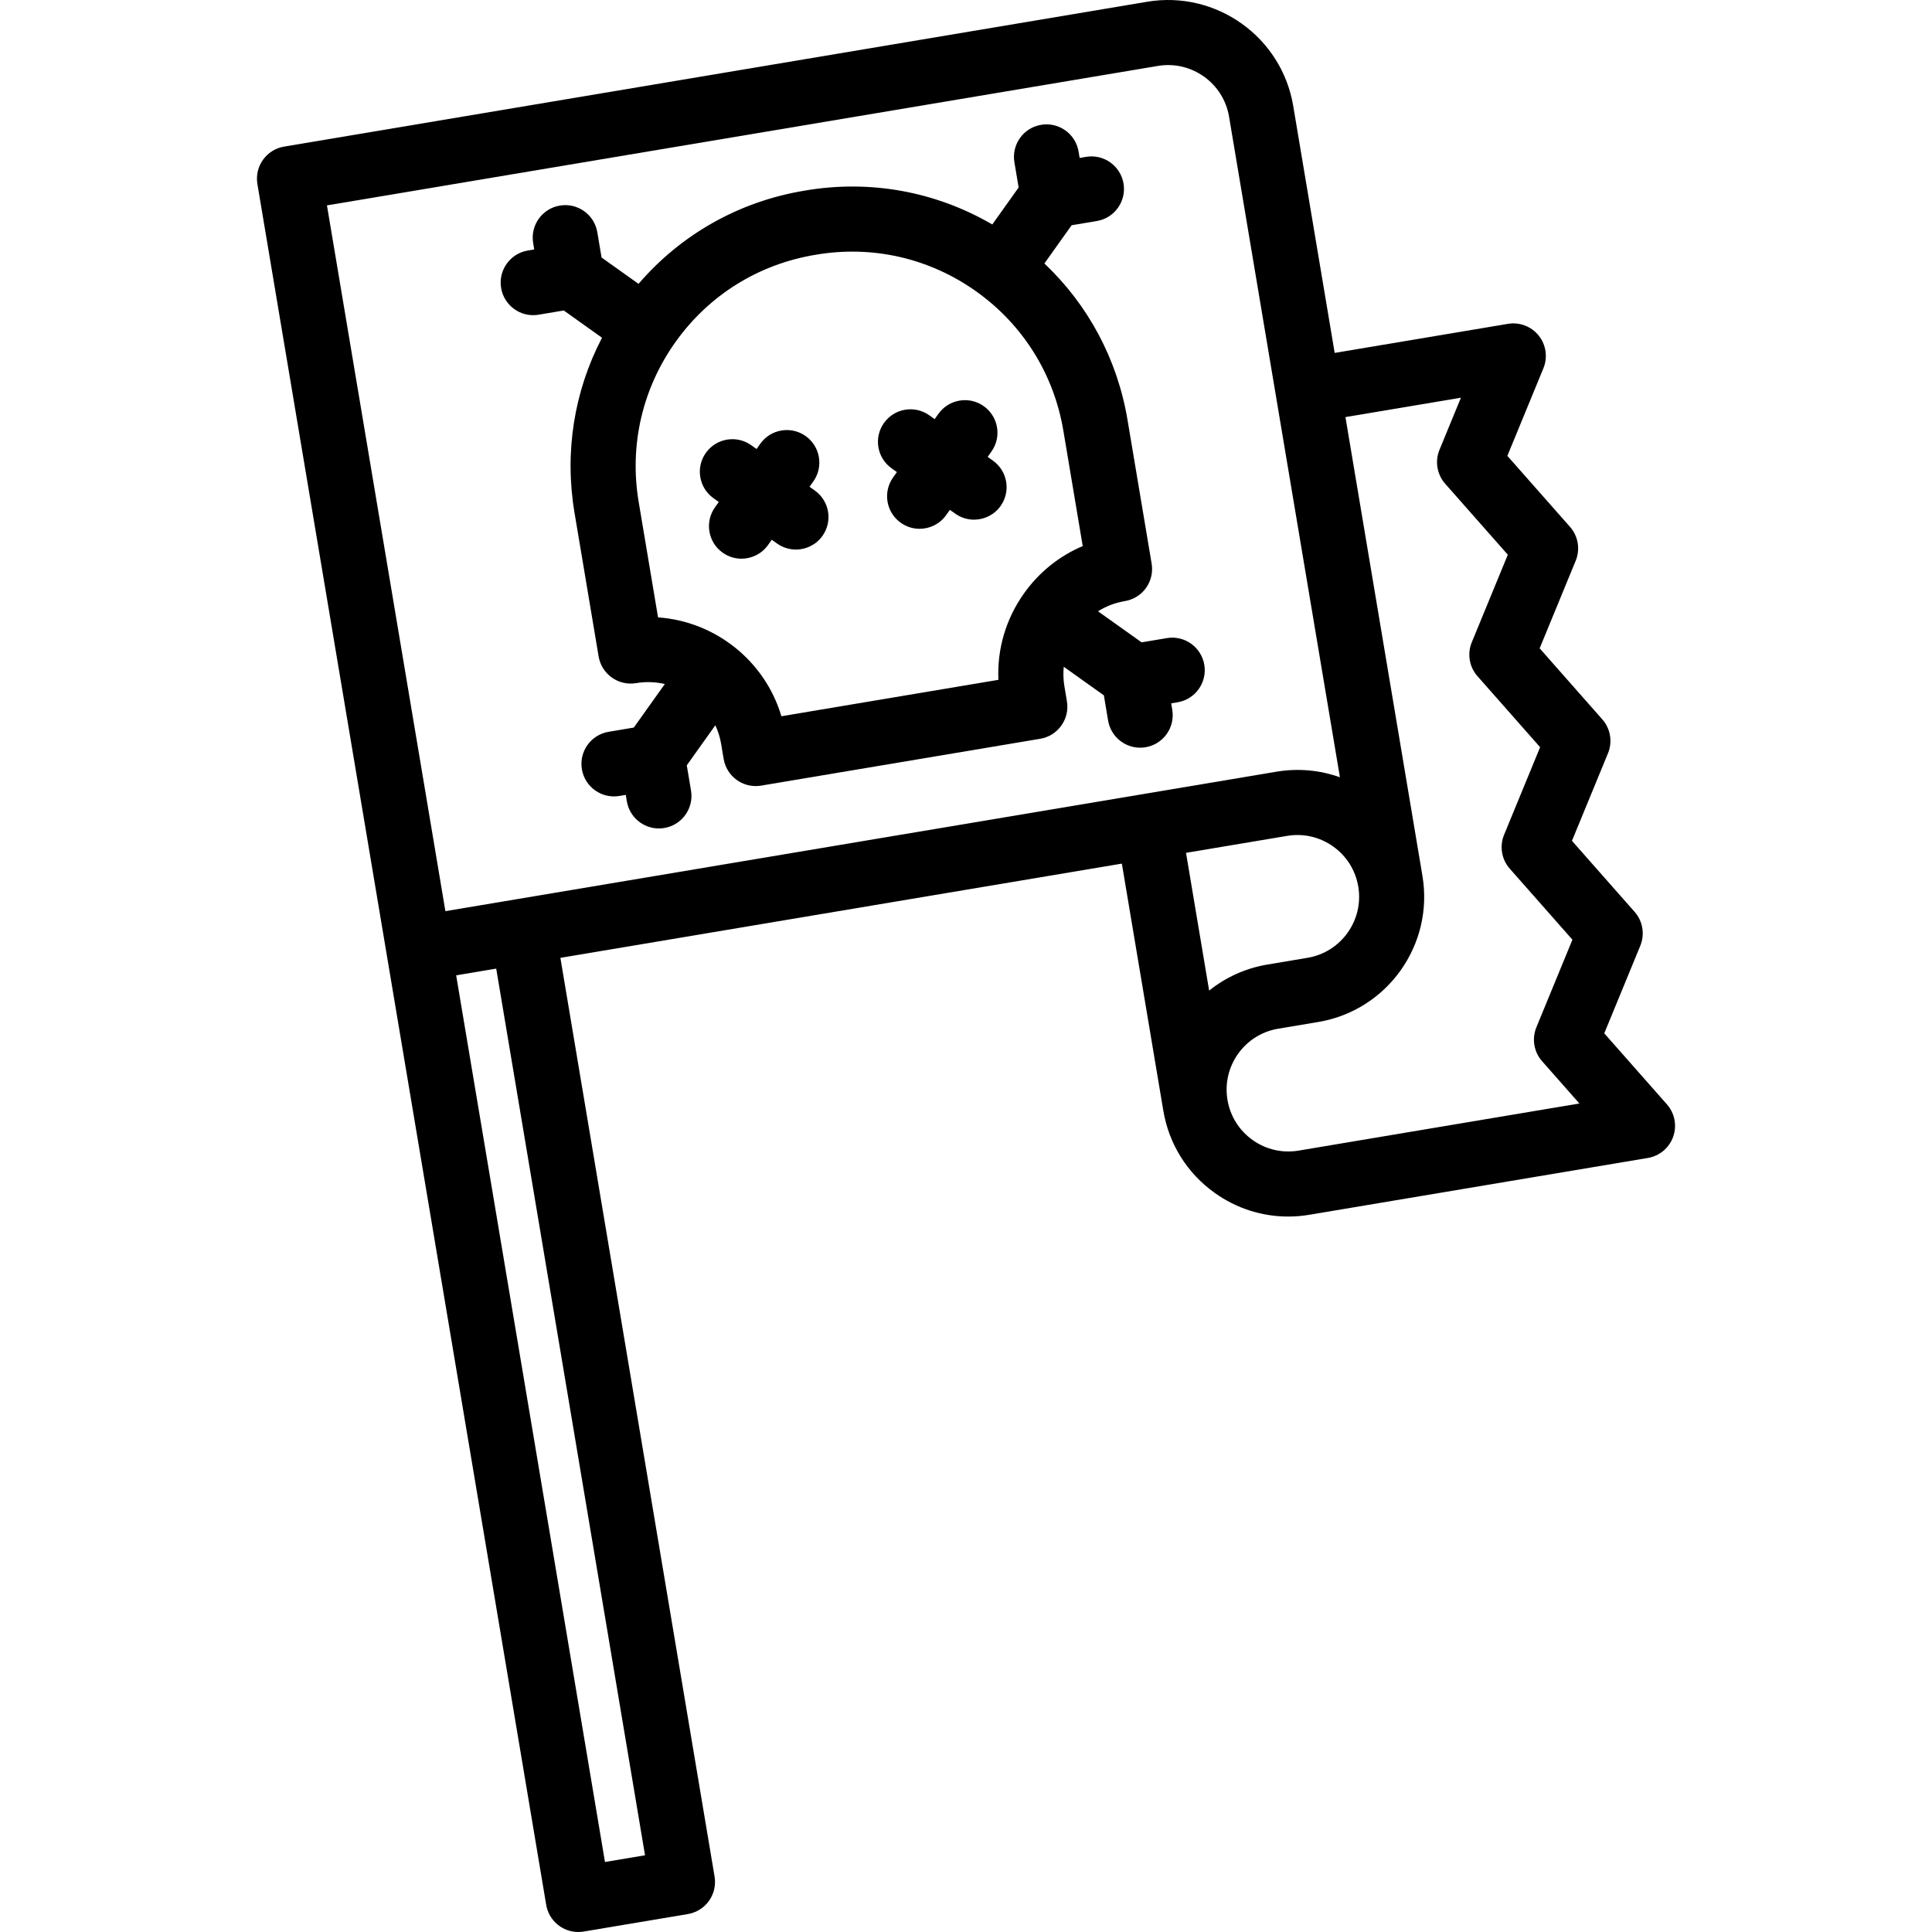
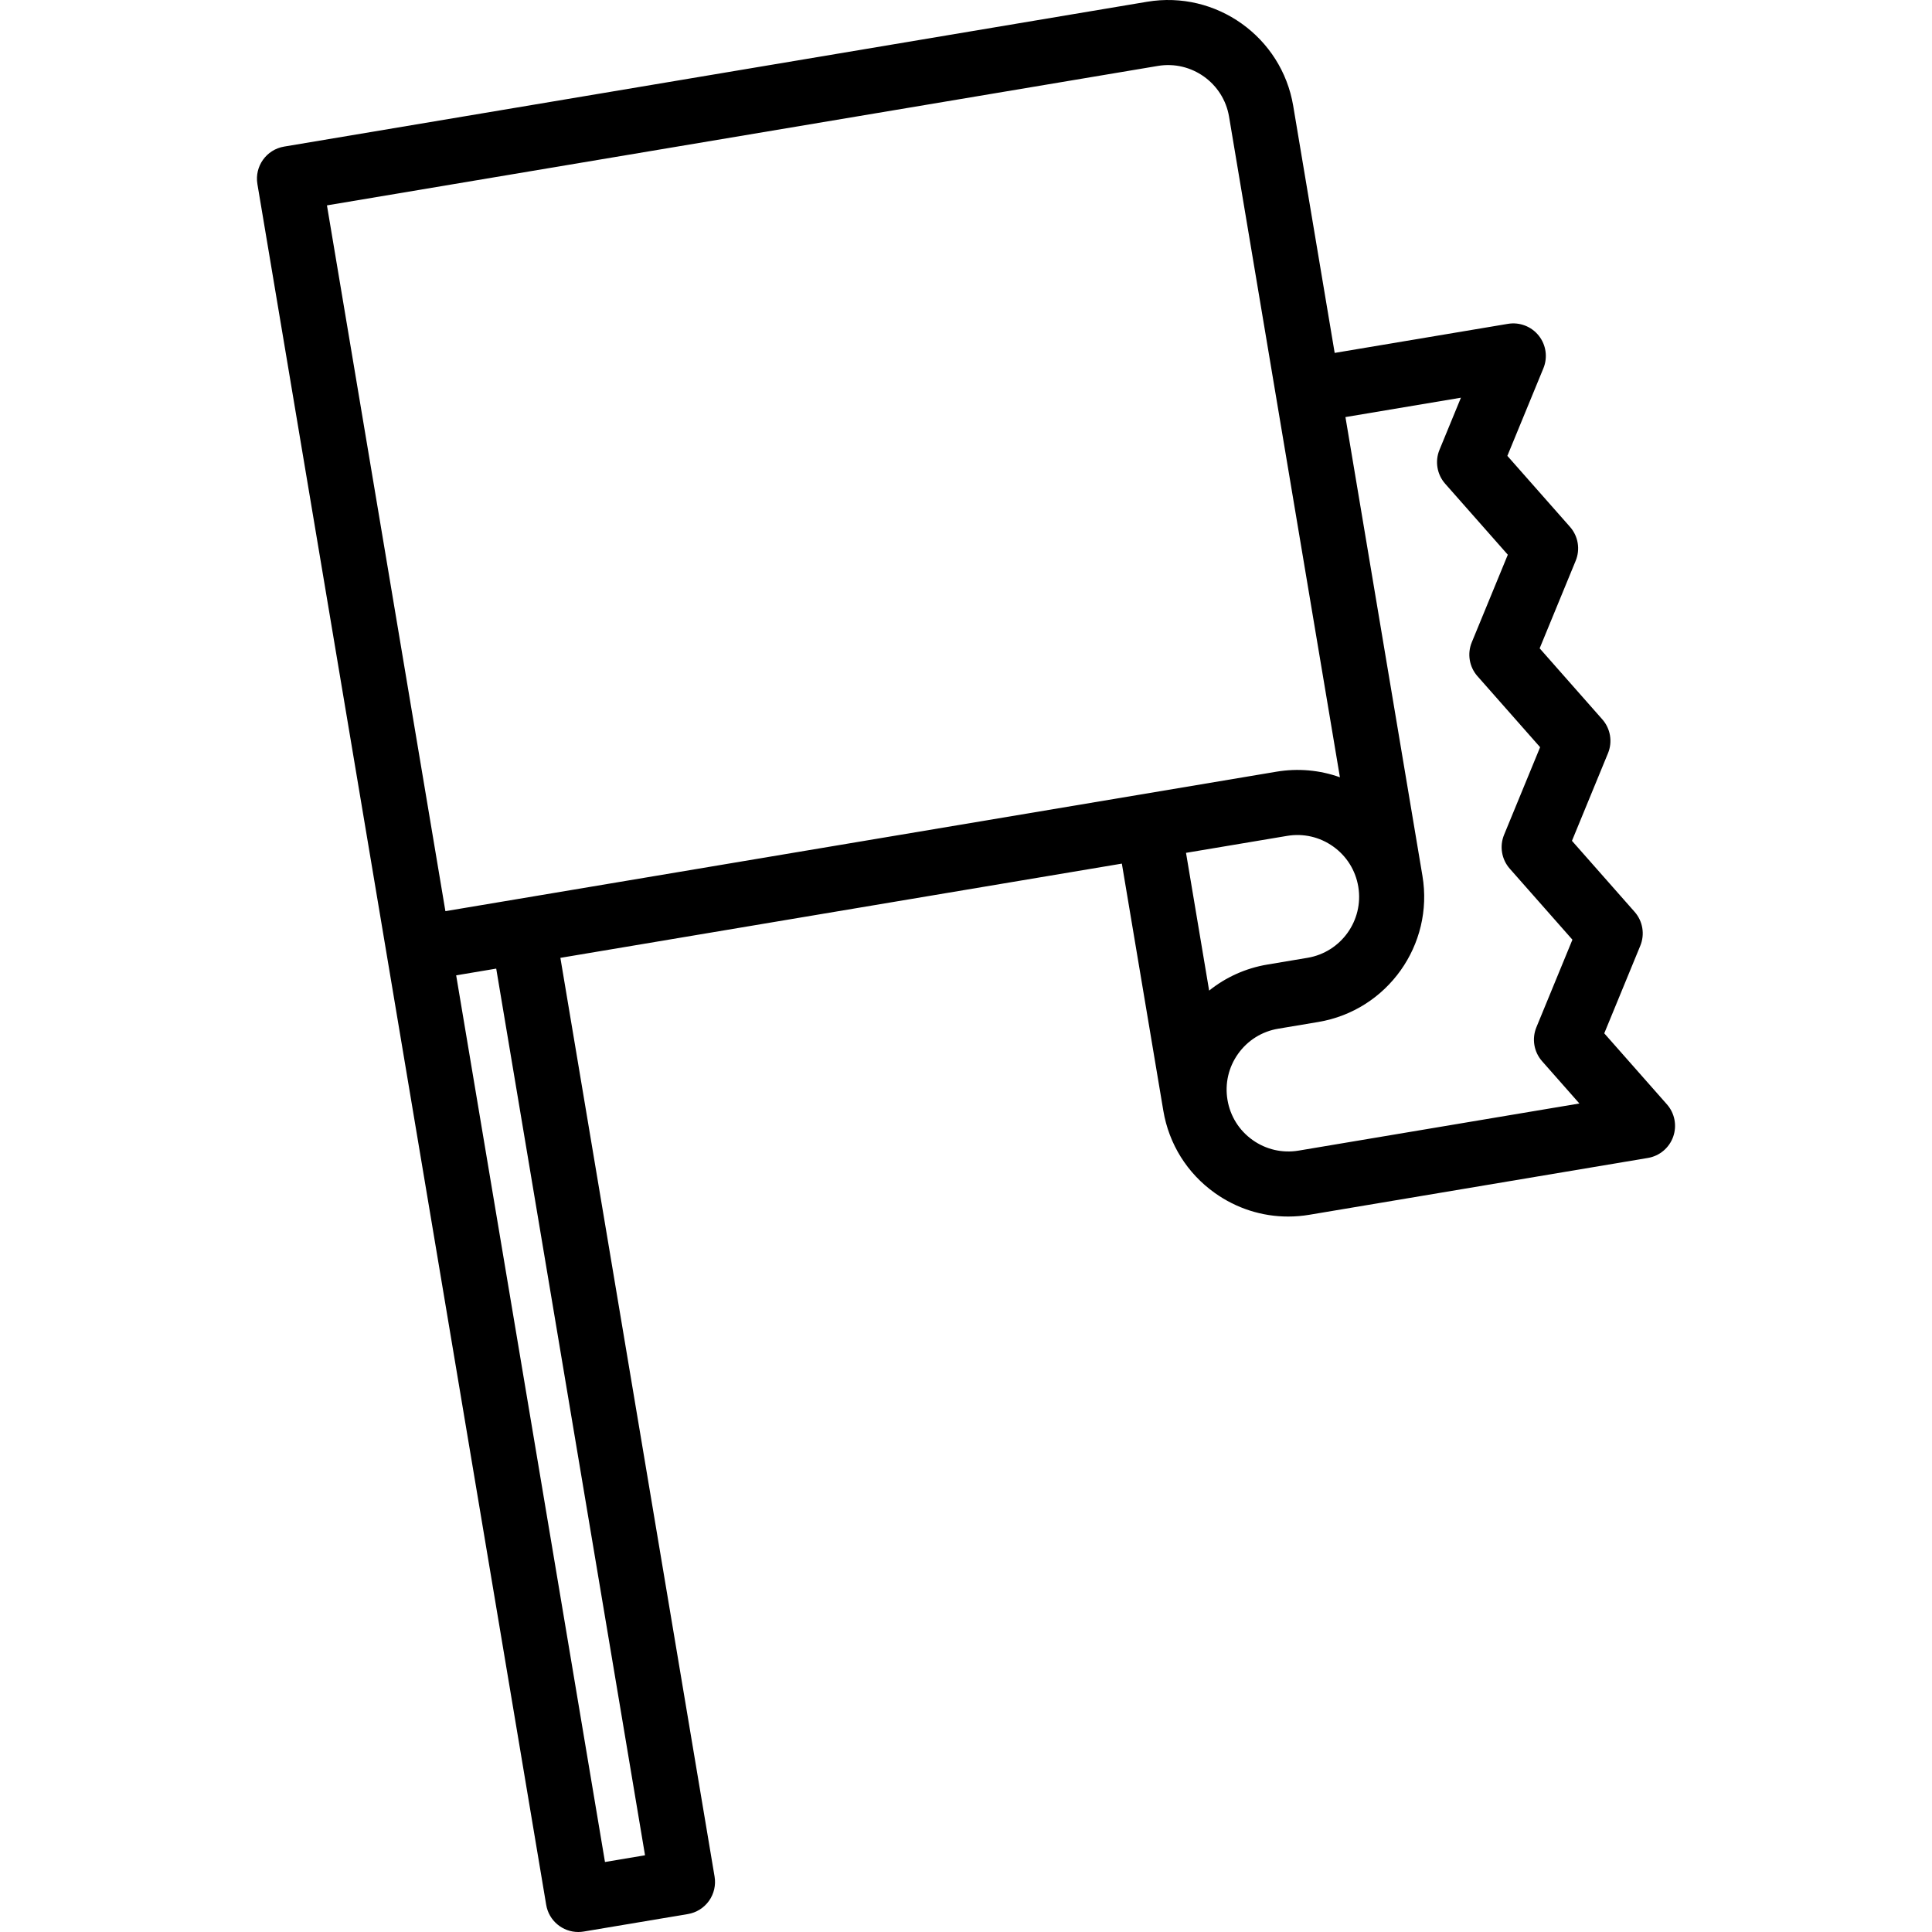
<svg xmlns="http://www.w3.org/2000/svg" version="1.1" id="Capa_1" x="0px" y="0px" viewBox="0 0 445.408 445.408" style="enable-background:new 0 0 445.408 445.408;" xml:space="preserve">
  <g>
-     <path d="M164.49,114.857l1.221,0.87l-0.871,1.222c-2.403,3.373-1.617,8.056,1.756,10.46c1.32,0.94,2.84,1.393,4.346,1.393   c2.344,0,4.651-1.095,6.115-3.148l0.87-1.221l1.222,0.871c1.32,0.94,2.84,1.393,4.346,1.393c2.344,0,4.651-1.095,6.115-3.148   c2.403-3.374,1.617-8.057-1.756-10.46l-1.222-0.871l0.87-1.222c2.403-3.373,1.617-8.057-1.756-10.46   c-3.375-2.405-8.057-1.617-10.461,1.756l-0.87,1.221l-1.221-0.87c-3.376-2.405-8.057-1.617-10.461,1.756   C160.33,107.77,161.117,112.453,164.49,114.857z" />
-     <path d="M205.551,107.966l1.222,0.871l-0.87,1.221c-2.404,3.373-1.618,8.057,1.755,10.46c1.32,0.94,2.84,1.393,4.346,1.393   c2.344,0,4.651-1.095,6.114-3.148l0.871-1.222l1.222,0.871c1.32,0.941,2.84,1.393,4.346,1.393c2.344,0,4.651-1.095,6.115-3.148   c2.403-3.373,1.617-8.056-1.756-10.46l-1.222-0.871l0.87-1.221c2.404-3.373,1.618-8.057-1.755-10.46   c-3.375-2.405-8.057-1.617-10.46,1.755l-0.871,1.222l-1.222-0.871c-3.375-2.405-8.057-1.617-10.461,1.756   C201.392,100.879,202.178,105.562,205.551,107.966z" />
-     <path d="M122.917,72.659c0.412,0,0.83-0.034,1.25-0.105l5.805-0.974l8.816,6.282c-6.432,12.339-8.686,26.36-6.342,40.328   l5.563,33.145c0.686,4.085,4.55,6.842,8.638,6.155c2.269-0.381,4.51-0.285,6.625,0.204l-7.155,10.04l-5.812,0.976   c-4.085,0.686-6.841,4.553-6.155,8.638c0.686,4.084,4.553,6.842,8.638,6.155l1.479-0.248l0.248,1.479   c0.615,3.665,3.791,6.26,7.388,6.259c0.412,0,0.83-0.034,1.251-0.104c4.085-0.686,6.84-4.553,6.154-8.638l-0.976-5.811l6.586-9.242   c0.609,1.329,1.072,2.748,1.325,4.256l0.589,3.51c0.329,1.961,1.424,3.712,3.044,4.867c1.279,0.912,2.803,1.392,4.353,1.392   c0.413,0,0.828-0.034,1.241-0.104l32.367-5.432c0.001,0,0.003,0,0.005-0.001l31.975-5.366c4.085-0.686,6.841-4.553,6.155-8.638   l-0.589-3.51c-0.25-1.493-0.284-2.987-0.145-4.455l9.251,6.592l0.974,5.805c0.615,3.665,3.791,6.26,7.388,6.26   c0.412,0,0.83-0.034,1.25-0.104c4.085-0.685,6.841-4.553,6.155-8.638l-0.248-1.479l1.479-0.249   c4.085-0.685,6.841-4.552,6.155-8.638c-0.686-4.085-4.557-6.846-8.638-6.155l-5.819,0.976l-10.052-7.163   c1.87-1.17,3.971-1.971,6.213-2.347c1.962-0.329,3.712-1.424,4.866-3.044c1.155-1.62,1.618-3.632,1.289-5.594l-5.563-33.145   c-2.344-13.97-9.054-26.488-19.163-36.052l6.279-8.812l5.812-0.975c4.085-0.686,6.841-4.553,6.155-8.638   c-0.686-4.085-4.555-6.842-8.638-6.155l-1.48,0.248l-0.248-1.48c-0.687-4.085-4.548-6.841-8.639-6.155   c-4.085,0.686-6.84,4.553-6.154,8.638l0.976,5.811l-6.075,8.526c-13.043-7.61-28.186-10.385-43.21-7.81   c-15.089,2.479-28.503,10.047-38.347,21.501l-8.522-6.073l-0.976-5.818c-0.687-4.085-4.554-6.843-8.638-6.156   c-4.085,0.685-6.841,4.552-6.155,8.637l0.248,1.48l-1.479,0.248c-4.085,0.686-6.841,4.553-6.155,8.638   C116.145,70.064,119.321,72.659,122.917,72.659z M188.036,58.734c13.046-2.238,26.18,0.752,36.975,8.415   c10.794,7.663,17.944,19.073,20.136,32.128l4.467,26.615c-5.382,2.28-10.045,6.006-13.522,10.887   c-4.192,5.883-6.237,12.847-5.918,19.951l-50.027,8.396c-3.818-12.846-15.3-21.87-28.438-22.793l-4.468-26.623   c-2.19-13.055,0.844-26.175,8.545-36.942C163.485,68,174.92,60.889,188.036,58.734z" />
    <path d="M384.295,254.601l-14.445-16.375l8.308-20.194c1.086-2.642,0.578-5.672-1.313-7.814l-14.442-16.373l8.306-20.189   c1.088-2.642,0.579-5.672-1.312-7.815l-14.442-16.372l8.307-20.189c1.088-2.643,0.579-5.673-1.312-7.816l-14.441-16.368   l8.307-20.186c1.037-2.519,0.626-5.402-1.072-7.531c-1.698-2.129-4.421-3.17-7.104-2.719L307.7,81.361l-9.559-56.952   c-2.669-15.905-17.776-26.67-33.685-24.003L65.497,33.796c-4.085,0.686-6.841,4.553-6.155,8.638l66.579,396.714   c0.615,3.665,3.791,6.26,7.388,6.26c0.412,0,0.83-0.034,1.25-0.104l24.026-4.032c1.962-0.329,3.712-1.424,4.867-3.044   c1.154-1.62,1.617-3.632,1.288-5.594l-35.548-211.809L258.635,199.1l9.558,56.952c1.293,7.705,5.508,14.444,11.871,18.978   c5.01,3.57,10.879,5.436,16.91,5.436c1.627,0,3.267-0.136,4.903-0.411l78.033-13.097c2.687-0.451,4.917-2.322,5.827-4.889   C386.649,259.502,386.097,256.643,384.295,254.601z M266.939,15.199c7.741-1.299,15.108,3.944,16.409,11.693l25.561,152.303   c-4.646-1.664-9.667-2.121-14.662-1.281l-191.563,32.149L75.376,47.348L266.939,15.199z M139.473,429.269l-34.307-204.413   l9.233-1.549l34.307,204.412L139.473,429.269z M296.729,192.707c3.753-0.63,7.527,0.239,10.627,2.448   c3.099,2.208,5.152,5.491,5.782,9.244c0.005,0.031,0.011,0.062,0.016,0.092c1.248,7.717-3.988,15.028-11.707,16.324l-9.25,1.552   c-5.001,0.839-9.59,2.917-13.439,6.006l-5.33-31.757L296.729,192.707z M299.396,265.263c-3.754,0.629-7.528-0.24-10.627-2.448   s-5.152-5.491-5.782-9.245c-0.63-3.753,0.239-7.527,2.448-10.626c2.208-3.099,5.491-5.153,9.244-5.783l9.25-1.552   c15.904-2.669,26.673-17.78,24.004-33.685l-17.751-105.77l26.624-4.468l-4.945,12.016c-1.088,2.643-0.579,5.673,1.312,7.816   l14.441,16.369l-8.307,20.189c-1.088,2.643-0.579,5.673,1.312,7.815l14.442,16.372l-8.306,20.189   c-1.088,2.642-0.579,5.672,1.312,7.815l14.443,16.373l-8.308,20.194c-1.086,2.642-0.578,5.672,1.312,7.814l8.603,9.753   L299.396,265.263z" />
  </g>
  <g>
</g>
  <g>
</g>
  <g>
</g>
  <g>
</g>
  <g>
</g>
  <g>
</g>
  <g>
</g>
  <g>
</g>
  <g>
</g>
  <g>
</g>
  <g>
</g>
  <g>
</g>
  <g>
</g>
  <g>
</g>
  <g>
</g>
</svg>